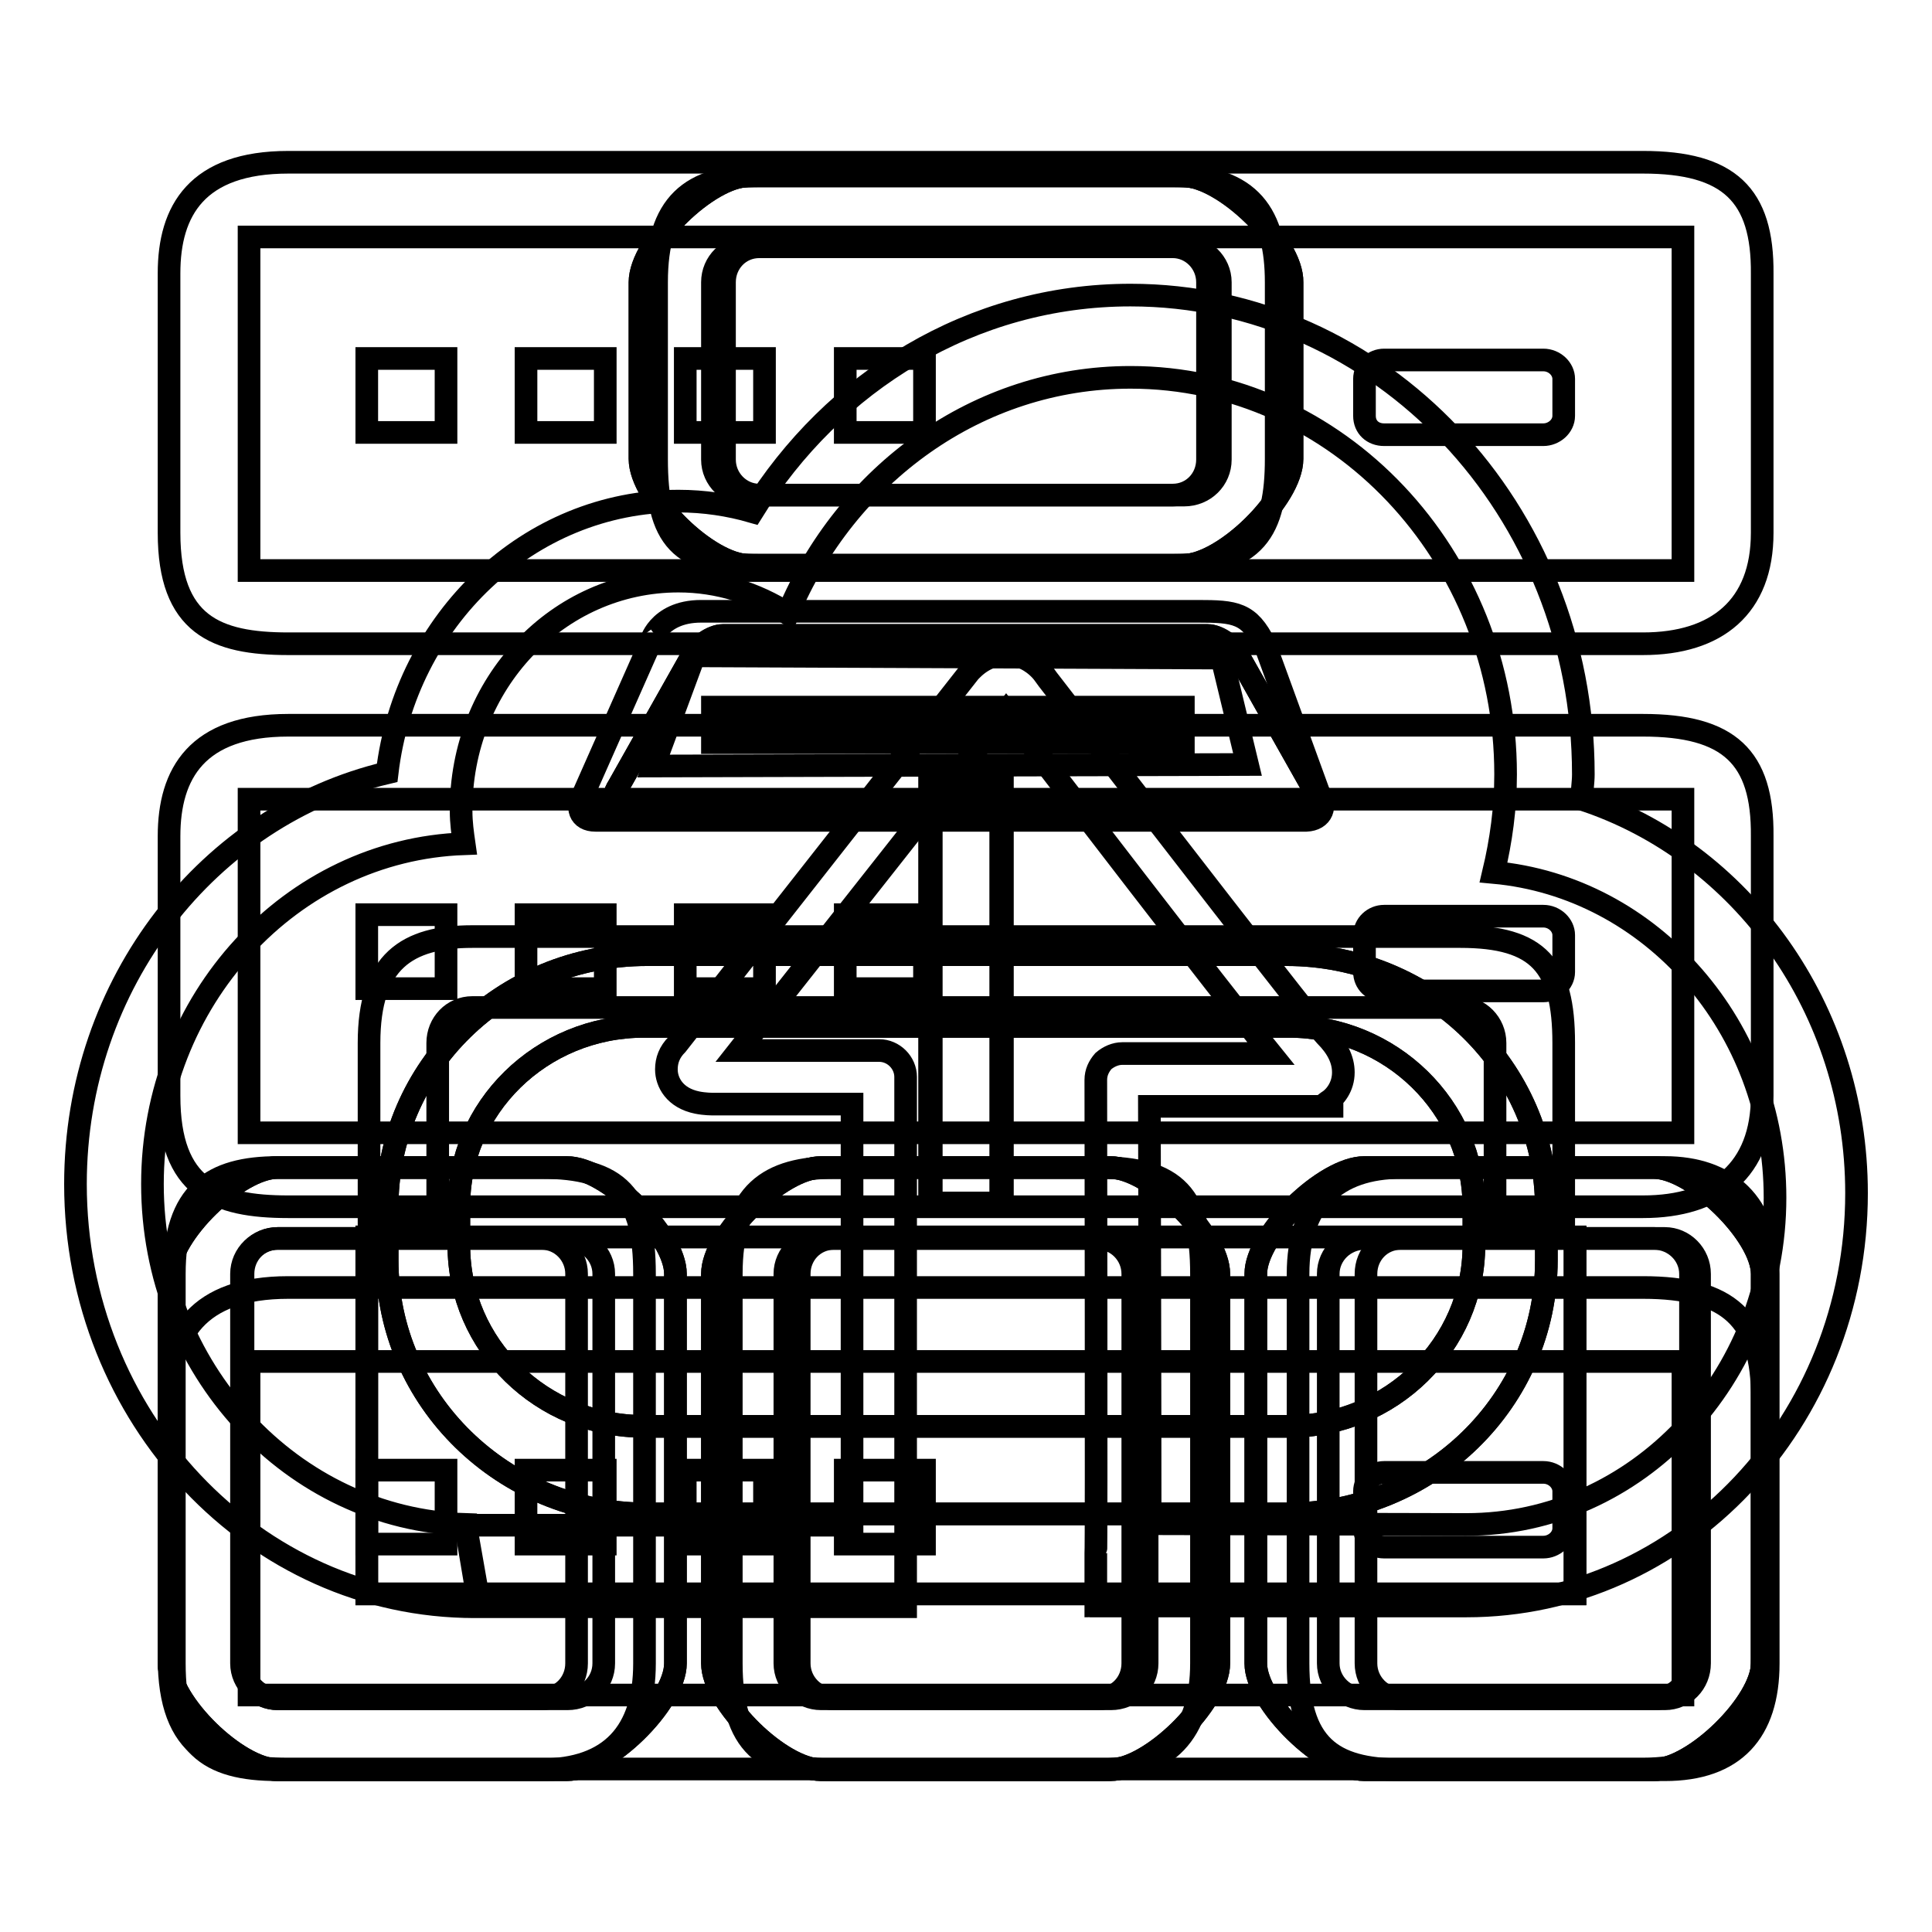
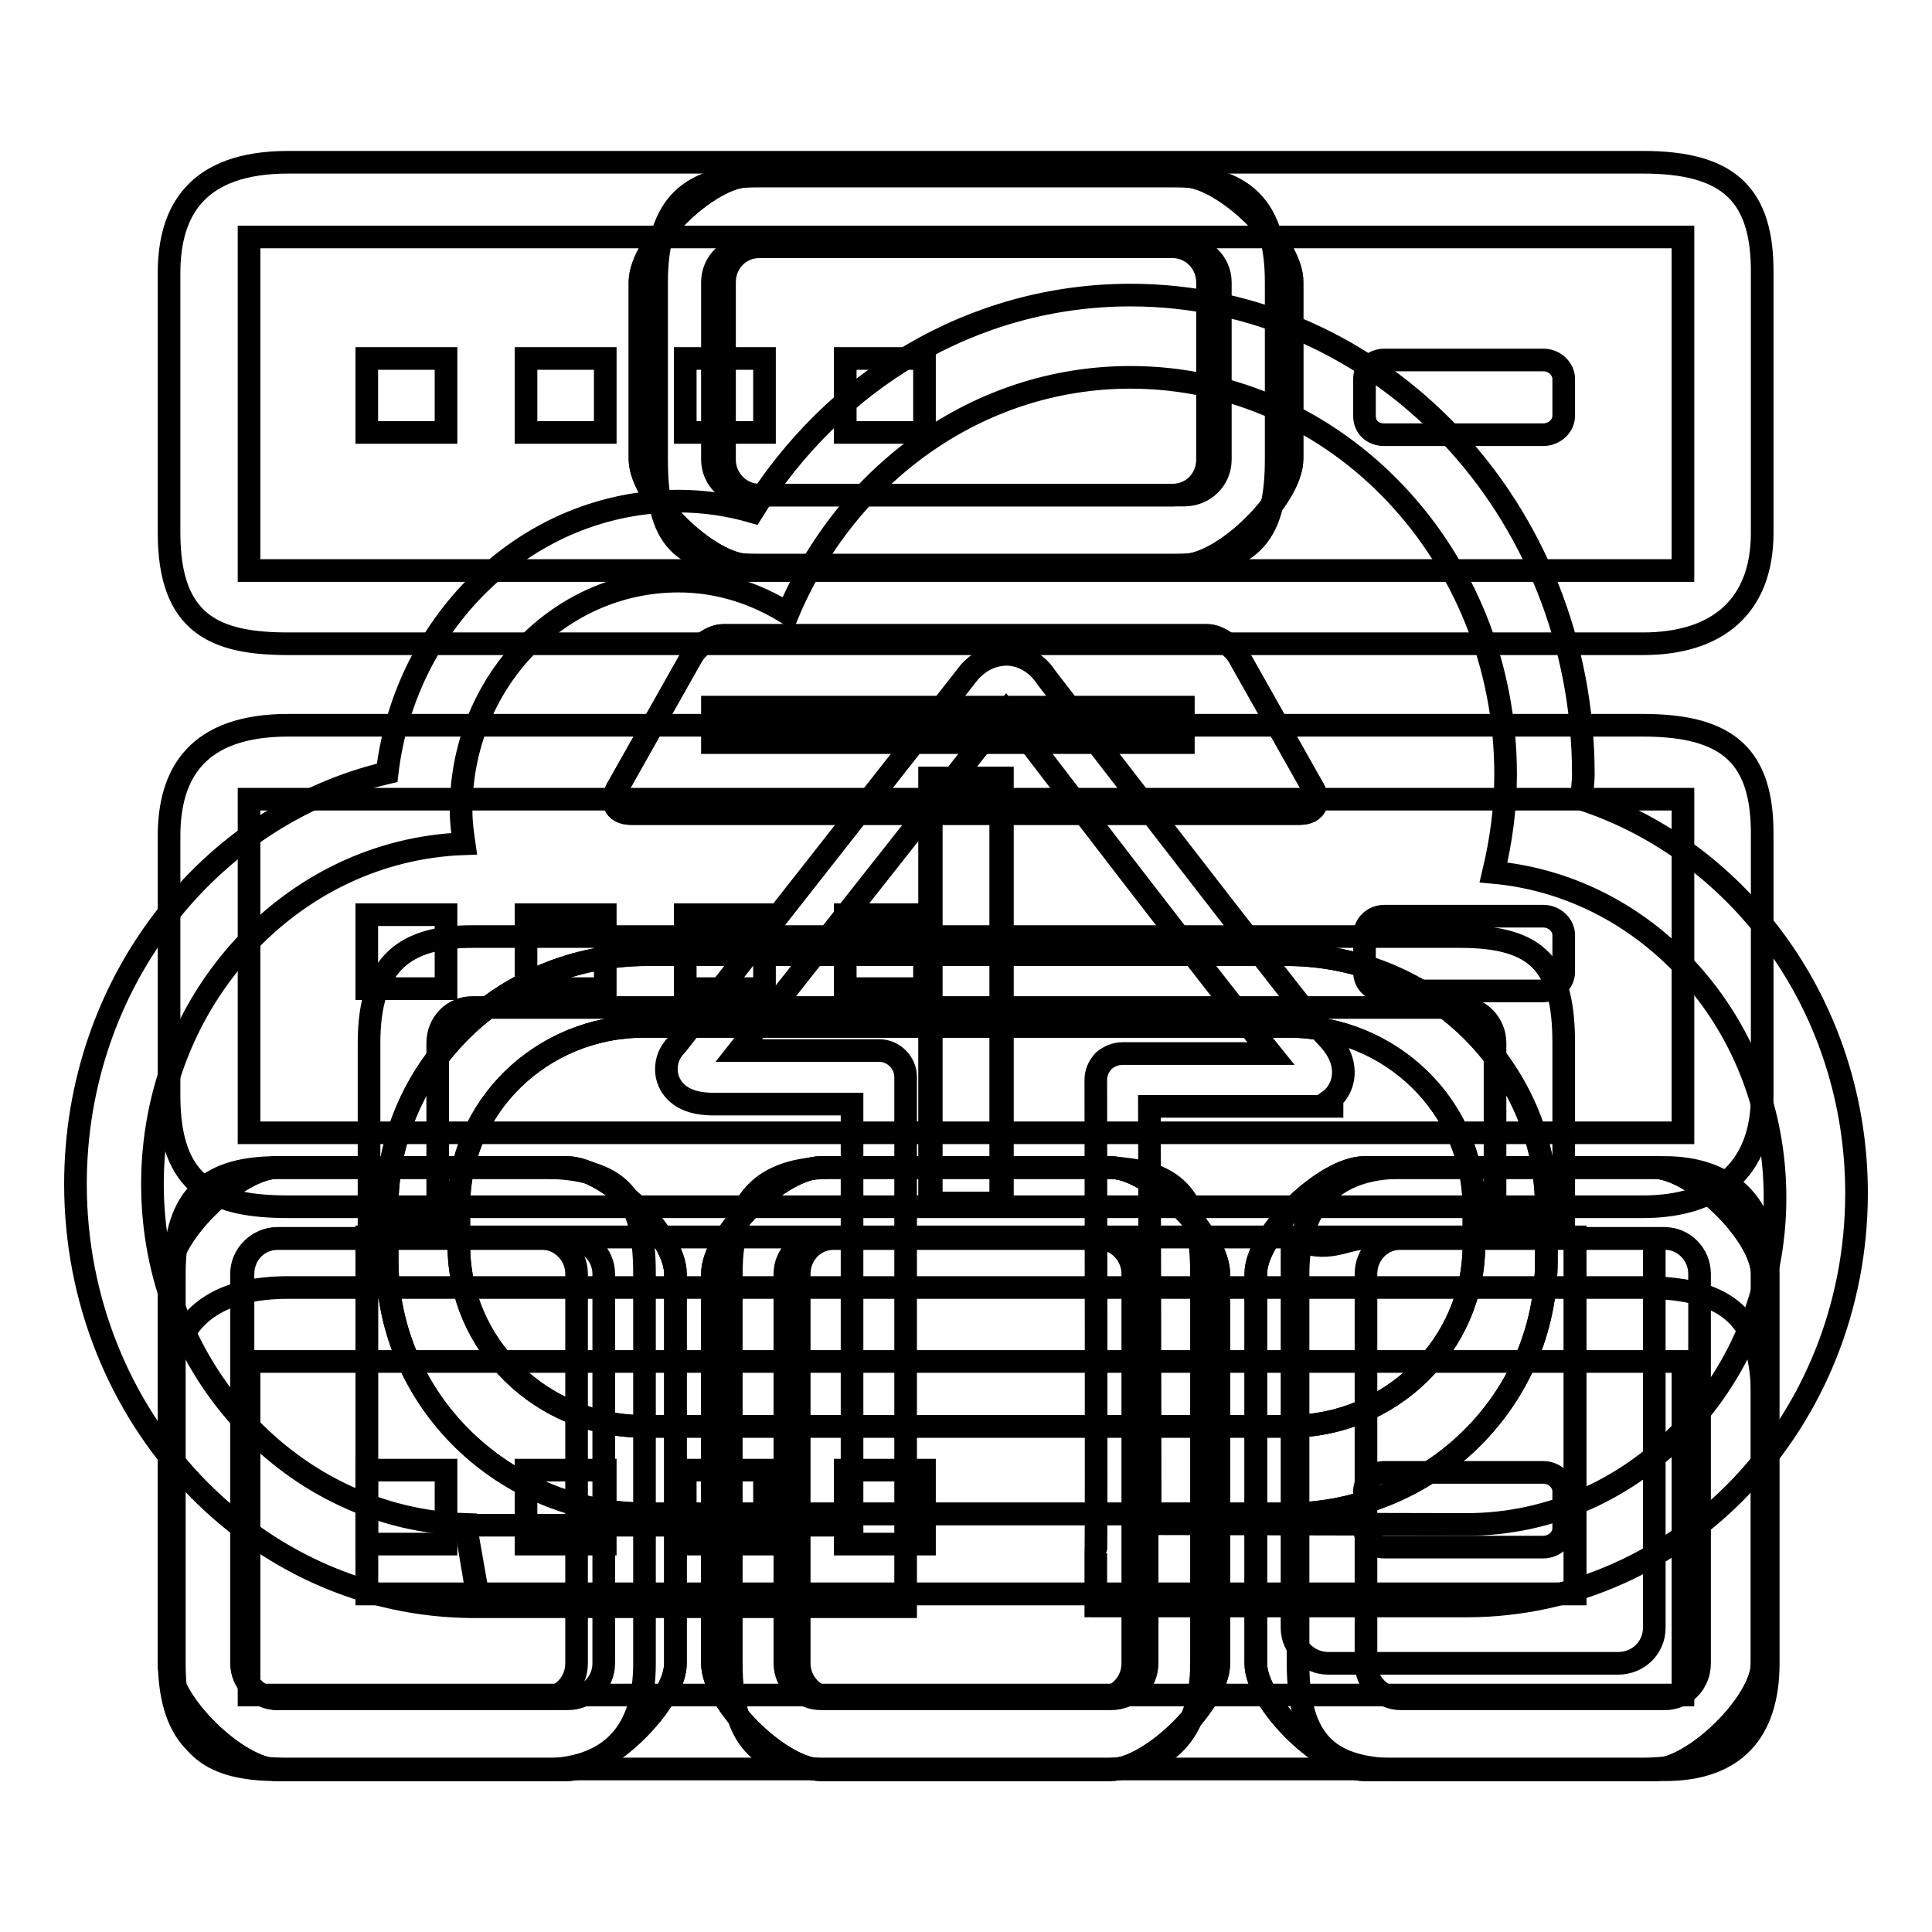
<svg xmlns="http://www.w3.org/2000/svg" version="1.1" x="0px" y="0px" viewBox="0 0 256 256" enable-background="new 0 0 256 256" xml:space="preserve">
  <g>
    <g>
      <path stroke-width="3" fill-opacity="0" stroke="#000000" d="M217.7,170.6H38.2c-12.1,0-15.8,6.4-15.8,14.7v34.4c0,12.2,6.2,14.7,15.8,14.7h179.5c9.8,0,15.8-4.9,15.8-14.7v-34.4C233.6,174.8,229.1,170.6,217.7,170.6z M223,224.6H33v-44.2h190V224.6z" />
      <path stroke-width="3" fill-opacity="0" stroke="#000000" d="M217.7,96.1H38.2c-12.1,0-15.8,6.4-15.8,14.7v34.4c0,12.2,6.2,14.7,15.8,14.7h179.5c9.8,0,15.8-4.9,15.8-14.7v-34.4C233.6,100.3,229.1,96.1,217.7,96.1z M223,150.1H33v-44.2h190V150.1z" />
      <path stroke-width="3" fill-opacity="0" stroke="#000000" d="M217.7,21.5H38.2c-12.1,0-15.8,6.4-15.8,14.7v34.4c0,12.2,6.2,14.7,15.8,14.7h179.5c9.8,0,15.8-4.9,15.8-14.7V36.3C233.6,25.8,229.1,21.5,217.7,21.5z M223,75.6H33V31.4h190V75.6z" />
      <path stroke-width="3" fill-opacity="0" stroke="#000000" d="M183.4,57.6h21.1c1.4,0,2.7-1.1,2.7-2.5v-4.9c0-1.3-1.2-2.5-2.7-2.5h-21.1c-1.4,0-2.6,1.1-2.6,2.5v4.9C180.8,56.6,181.9,57.6,183.4,57.6z" />
      <path stroke-width="3" fill-opacity="0" stroke="#000000" d="M183.4,131.3h21.1c1.4,0,2.7-1.1,2.7-2.5v-4.9c0-1.3-1.2-2.5-2.7-2.5h-21.1c-1.4,0-2.6,1.1-2.6,2.5v4.9C180.8,130.2,181.9,131.3,183.4,131.3z" />
      <path stroke-width="3" fill-opacity="0" stroke="#000000" d="M183.4,205h21.1c1.4,0,2.7-1.1,2.7-2.5v-4.9c0-1.3-1.2-2.5-2.7-2.5h-21.1c-1.4,0-2.6,1.1-2.6,2.5v4.9C180.8,203.9,181.9,205,183.4,205z" />
      <path stroke-width="3" fill-opacity="0" stroke="#000000" d="M48.6,47.5h10.5v9.8H48.6V47.5z" />
      <path stroke-width="3" fill-opacity="0" stroke="#000000" d="M69.7,47.5h10.5v9.8H69.7V47.5z" />
      <path stroke-width="3" fill-opacity="0" stroke="#000000" d="M90.8,47.5h10.5v9.8H90.8V47.5z" />
      <path stroke-width="3" fill-opacity="0" stroke="#000000" d="M112,47.5h10.5v9.8H112V47.5z" />
      <path stroke-width="3" fill-opacity="0" stroke="#000000" d="M48.6,121.2h10.5v9.8H48.6V121.2z" />
      <path stroke-width="3" fill-opacity="0" stroke="#000000" d="M69.7,121.2h10.5v9.8H69.7V121.2z" />
      <path stroke-width="3" fill-opacity="0" stroke="#000000" d="M90.8,121.2h10.5v9.8H90.8V121.2z" />
      <path stroke-width="3" fill-opacity="0" stroke="#000000" d="M112,121.2h10.5v9.8H112V121.2z" />
      <path stroke-width="3" fill-opacity="0" stroke="#000000" d="M48.6,194.8h10.5v9.8H48.6V194.8z" />
      <path stroke-width="3" fill-opacity="0" stroke="#000000" d="M69.7,194.8h10.5v9.8H69.7V194.8z" />
      <path stroke-width="3" fill-opacity="0" stroke="#000000" d="M90.8,194.8h10.5v9.8H90.8V194.8z" />
      <path stroke-width="3" fill-opacity="0" stroke="#000000" d="M112,194.8h10.5v9.8H112V194.8z" />
      <path stroke-width="3" fill-opacity="0" stroke="#000000" d="M94.4,93.7h62.4v4.7H94.4V93.7z" />
      <path stroke-width="3" fill-opacity="0" stroke="#000000" d="M173.8,104.1l-9.7-17.2c-0.7-1.1-2.6-2.7-4.1-2.7H95.8c-1.6,0-3.4,1.5-4.1,2.7L82,104.1c-1.3,2-0.6,3.7,1.6,3.7h88.6C174.5,107.8,175.1,106.1,173.8,104.1z" />
      <path stroke-width="3" fill-opacity="0" stroke="#000000" d="M85.7,126.5h84.8c19,0,34.4,15.1,34.4,33.6v6.9c0,18.6-15.4,33.6-34.4,33.6H85.7c-19,0-34.4-15.1-34.4-33.6v-6.9C51.2,141.6,66.6,126.5,85.7,126.5z" />
      <path stroke-width="3" fill-opacity="0" stroke="#000000" d="M85.3,136h85.5c13.5,0,24.5,10.7,24.5,24v5c0,13.2-11,24-24.5,24H85.3c-13.5,0-24.5-10.7-24.5-24v-5C60.7,146.8,71.7,136,85.3,136z" />
      <path stroke-width="3" fill-opacity="0" stroke="#000000" d="M48.6,163.9h160.1v47.3H48.6V163.9z" />
      <path stroke-width="3" fill-opacity="0" stroke="#000000" d="M123.2,103.1h9.6v56.3h-9.6V103.1z" />
-       <path stroke-width="3" fill-opacity="0" stroke="#000000" d="M180.8,164.1h38.4c2.6,0,4.8,2.1,4.8,4.7v51.6c0,2.6-2.1,4.7-4.8,4.7h-38.4c-2.6,0-4.8-2.1-4.8-4.7v-51.6C176,166.2,178.2,164.1,180.8,164.1z" />
+       <path stroke-width="3" fill-opacity="0" stroke="#000000" d="M180.8,164.1h38.4v51.6c0,2.6-2.1,4.7-4.8,4.7h-38.4c-2.6,0-4.8-2.1-4.8-4.7v-51.6C176,166.2,178.2,164.1,180.8,164.1z" />
      <path stroke-width="3" fill-opacity="0" stroke="#000000" d="M180.8,154.7h38.3c5.3,0,14.4,8.9,14.4,14.1v51.6c0,5.2-9.1,14.1-14.4,14.1h-38.3c-5.3,0-14.4-8.9-14.4-14.1v-51.6C166.4,163.6,175.5,154.7,180.8,154.7z" />
      <path stroke-width="3" fill-opacity="0" stroke="#000000" d="M99.2,32.7h57.7c2.6,0,4.8,2.1,4.8,4.7v23.5c0,2.6-2.1,4.7-4.8,4.7H99.2c-2.6,0-4.8-2.1-4.8-4.7V37.4C94.4,34.8,96.5,32.7,99.2,32.7z" />
      <path stroke-width="3" fill-opacity="0" stroke="#000000" d="M156.8,23.3H99.2c-5.3,0-14.4,8.9-14.4,14.1v23.4c0,5.2,9.1,14.1,14.4,14.1h57.6c5.3,0,14.4-8.9,14.4-14.1V37.4C171.3,32.2,162.1,23.3,156.8,23.3z" />
      <path stroke-width="3" fill-opacity="0" stroke="#000000" d="M108.8,164.1h38.4c2.6,0,4.8,2.1,4.8,4.7v51.6c0,2.6-2.1,4.7-4.8,4.7h-38.4c-2.6,0-4.8-2.1-4.8-4.7v-51.6C104,166.2,106.2,164.1,108.8,164.1z" />
      <path stroke-width="3" fill-opacity="0" stroke="#000000" d="M108.8,154.7h38.3c5.3,0,14.4,8.9,14.4,14.1v51.6c0,5.2-9.1,14.1-14.4,14.1h-38.3c-5.3,0-14.4-8.9-14.4-14.1v-51.6C94.4,163.6,103.5,154.7,108.8,154.7z" />
      <path stroke-width="3" fill-opacity="0" stroke="#000000" d="M36.8,164.1h38.4c2.6,0,4.8,2.1,4.8,4.7v51.6c0,2.6-2.1,4.7-4.8,4.7H36.8c-2.6,0-4.8-2.1-4.8-4.7v-51.6C32,166.2,34.2,164.1,36.8,164.1z" />
      <path stroke-width="3" fill-opacity="0" stroke="#000000" d="M36.8,154.7h38.3c5.3,0,14.4,8.9,14.4,14.1v51.6c0,5.2-9.1,14.1-14.4,14.1H36.8c-5.3,0-14.4-8.9-14.4-14.1v-51.6C22.4,163.6,31.5,154.7,36.8,154.7z" />
      <path stroke-width="3" fill-opacity="0" stroke="#000000" d="M36.8,154.7h38.3c5.3,0,14.4,8.9,14.4,14.1v51.6c0,5.2-9.1,14.1-14.4,14.1H36.8c-5.3,0-14.4-8.9-14.4-14.1v-51.6C22.4,163.6,31.5,154.7,36.8,154.7z" />
      <path stroke-width="3" fill-opacity="0" stroke="#000000" d="M108.8,154.7h38.3c5.3,0,14.4,8.9,14.4,14.1v51.6c0,5.2-9.1,14.1-14.4,14.1h-38.3c-5.3,0-14.4-8.9-14.4-14.1v-51.6C94.4,163.6,103.5,154.7,108.8,154.7z" />
      <path stroke-width="3" fill-opacity="0" stroke="#000000" d="M156.8,23.3H99.2c-5.3,0-14.4,8.9-14.4,14.1v23.4c0,5.2,9.1,14.1,14.4,14.1h57.6c5.3,0,14.4-8.9,14.4-14.1V37.4C171.3,32.2,162.1,23.3,156.8,23.3z" />
      <path stroke-width="3" fill-opacity="0" stroke="#000000" d="M180.8,154.7h38.3c5.3,0,14.4,8.9,14.4,14.1v51.6c0,5.2-9.1,14.1-14.4,14.1h-38.3c-5.3,0-14.4-8.9-14.4-14.1v-51.6C166.4,163.6,175.5,154.7,180.8,154.7z" />
      <path stroke-width="3" fill-opacity="0" stroke="#000000" d="M123.2,103.1h9.6v56.3h-9.6V103.1z" />
      <path stroke-width="3" fill-opacity="0" stroke="#000000" d="M85.7,126.5h84.8c19,0,34.4,15.1,34.4,33.6v6.9c0,18.6-15.4,33.6-34.4,33.6H85.7c-19,0-34.4-15.1-34.4-33.6v-6.9C51.2,141.6,66.6,126.5,85.7,126.5z" />
      <path stroke-width="3" fill-opacity="0" stroke="#000000" d="M85.3,136h85.5c13.5,0,24.5,10.7,24.5,24v5c0,13.2-11,24-24.5,24H85.3c-13.5,0-24.5-10.7-24.5-24v-5C60.7,146.8,71.7,136,85.3,136z" />
      <path stroke-width="3" fill-opacity="0" stroke="#000000" d="M48.6,163.9h160.1v47.3H48.6V163.9z" />
      <path stroke-width="3" fill-opacity="0" stroke="#000000" d="M95.8,84.2H160c1.6,0,3.4,1.5,4.1,2.7l9.7,17.2c1.3,2,0.6,3.7-1.6,3.7H83.6c-2.2,0-2.9-1.7-1.6-3.7l9.7-17.2C92.4,85.7,94.3,84.2,95.8,84.2z" />
      <path stroke-width="3" fill-opacity="0" stroke="#000000" d="M220.6,154.7h-34.9c-8.7,0-13.7,4.7-13.7,14.1v51.6c0,10.8,4.4,14.1,13.7,14.1h34.9c9.2,0,13.7-5,13.7-14.1v-51.6C234.3,159.4,228.9,154.7,220.6,154.7z M225.2,220.4c0,2.6-2,4.7-4.6,4.7h-35c-2.5,0-4.6-2.1-4.6-4.7v-51.6c0-2.6,2-4.7,4.6-4.7h35c2.5,0,4.6,2.1,4.6,4.7L225.2,220.4L225.2,220.4z" />
      <path stroke-width="3" fill-opacity="0" stroke="#000000" d="M145.5,154.7h-34.9c-8.7,0-13.7,3.3-13.7,14.1v51.6c0,10.8,4.4,14.1,13.7,14.1h34.9c9.2,0,13.7-5,13.7-14.1v-51.6C159.2,158.5,155.9,154.7,145.5,154.7z M150.1,220.4c0,2.6-2,4.7-4.6,4.7h-35c-2.5,0-4.6-2.1-4.6-4.7v-51.6c0-2.6,2-4.7,4.6-4.7h35c2.5,0,4.6,2.1,4.6,4.7V220.4z" />
      <path stroke-width="3" fill-opacity="0" stroke="#000000" d="M71.7,154.7H36.8c-8.7,0-13.7,3.3-13.7,14.1v51.6c0,10.8,4.4,14.1,13.7,14.1h34.9c9.2,0,13.7-5,13.7-14.1v-51.6C85.4,158.5,82.1,154.7,71.7,154.7z M76.4,220.4c0,2.6-2,4.7-4.6,4.7h-35c-2.5,0-4.6-2.1-4.6-4.7v-51.6c0-2.6,2-4.7,4.6-4.7h35c2.5,0,4.6,2.1,4.6,4.7L76.4,220.4L76.4,220.4z" />
      <path stroke-width="3" fill-opacity="0" stroke="#000000" d="M207.2,161.2v-23c0-10.2-3.3-14.1-13.7-14.1H62.6c-8.7,0-13.7,3.3-13.7,14.1v23l9.1,0v-23c0-2.6,2-4.7,4.6-4.7h130.9c2.5,0,4.6,2.1,4.6,4.7v23L207.2,161.2z" />
      <path stroke-width="3" fill-opacity="0" stroke="#000000" d="M155.4,23.3h-54.7C91.5,23.3,87,27,87,37.4v23.4c0,10.6,3,14.1,13.7,14.1h54.7c11,0,13.7-4.6,13.7-14.1V37.4C169.1,28.5,165.8,23.3,155.4,23.3z M160,60.9c0,2.6-2,4.7-4.6,4.7h-54.8c-2.5,0-4.6-2.1-4.6-4.7V37.4c0-2.6,2-4.7,4.6-4.7h54.8c2.5,0,4.6,2.1,4.6,4.7L160,60.9L160,60.9z" />
      <path stroke-width="3" fill-opacity="0" stroke="#000000" d="M123.4,103.1h9.2v56.3h-9.2V103.1z" />
-       <path stroke-width="3" fill-opacity="0" stroke="#000000" d="M174.7,104.9l-7.1-19.5c-2.1-4.2-3.9-4.4-8.9-4.4H92.9c-5.9,0-6.8,4.5-6.6,3.9l-8.9,20.1c-1.2,2-0.6,3.7,1.5,3.7h94.2C175.2,108.6,175.9,106.9,174.7,104.9z M165.3,101.3l-78.7,0.2L92,86.9l69.9,0.3L165.3,101.3z" />
      <path stroke-width="3" fill-opacity="0" stroke="#000000" d="M63.5,212.9L63.5,212.9L63.5,212.9L63.5,212.9z" />
      <path stroke-width="3" fill-opacity="0" stroke="#000000" d="M209.6,105.9c0-1.1,0.2-2.2,0.2-3.3c0-35.1-26.9-63.5-60-63.5c-21,0-39.4,11.4-50.1,28.7c-3.1-0.9-6.4-1.4-9.8-1.4c-19.8,0-36.2,15.7-38.6,36C27.7,108,10,130.2,10,156.9c0,30.9,23.7,56,52.9,56c0.2,0,0.4,0,0.6,0l-1.8-10.7V202c-23-0.7-41.5-20.6-41.5-45.1c0-24.4,18.4-44.3,41.3-45.1c-0.2-1.4-0.4-2.8-0.4-4.3C61,90.6,73.9,77,89.9,77c5.3,0,10.2,1.6,14.5,4.3c7.7-18.4,25.1-31.3,45.4-31.3c27.4,0,49.7,23.6,49.7,52.6c0,4.5-0.6,8.8-1.6,13c20.9,1.9,37.3,20.5,37.3,43.1c0,23.9-18.3,43.3-40.9,43.3c0,0-0.1,0-0.1,0l-41.8-0.1c0-15.6-0.1-55.3-0.1-55.3h25.7c-3.3,0-2.6-0.2-2.1-0.6c1-0.6,2.1-2,2.1-3.9c0-1.7-0.8-3.3-2.4-4.9c-1.8-1.9-22.1-28.2-36.4-46.7c-0.5-0.6-0.9-1.3-1.4-1.8c-0.3-0.3-1.8-1.9-4.3-2c-1.2,0-3,0.3-4.7,2c-0.1,0.1-0.2,0.2-0.3,0.3l-38.8,49.4c-1,1-1.4,2.1-1.4,3.3c0,1.7,1.1,3.8,4.1,4.4c1,0.2,2,0.2,2,0.2h18.5v55.8H61.7l1.9,10.8l56.4,0l0,0c0,0,0,0,0,0l0-7V202v-59.3c0-1.9-1.6-3.5-3.5-3.5H97.9l35.4-44.9c6.5,8.5,27.9,36.4,35.1,45.3h-19.7c-0.9,0-1.8,0.4-2.5,1c-0.6,0.7-1,1.5-1,2.5c0,0,0,0,0,0c0,0,0.1,62.7,0,62.7v7c0.3,0,0.5-0.1,0.7-0.1v0.1h48.4c28.6,0,51.7-24.5,51.7-54.7C246,133.6,230.7,112.8,209.6,105.9z" />
    </g>
  </g>
</svg>